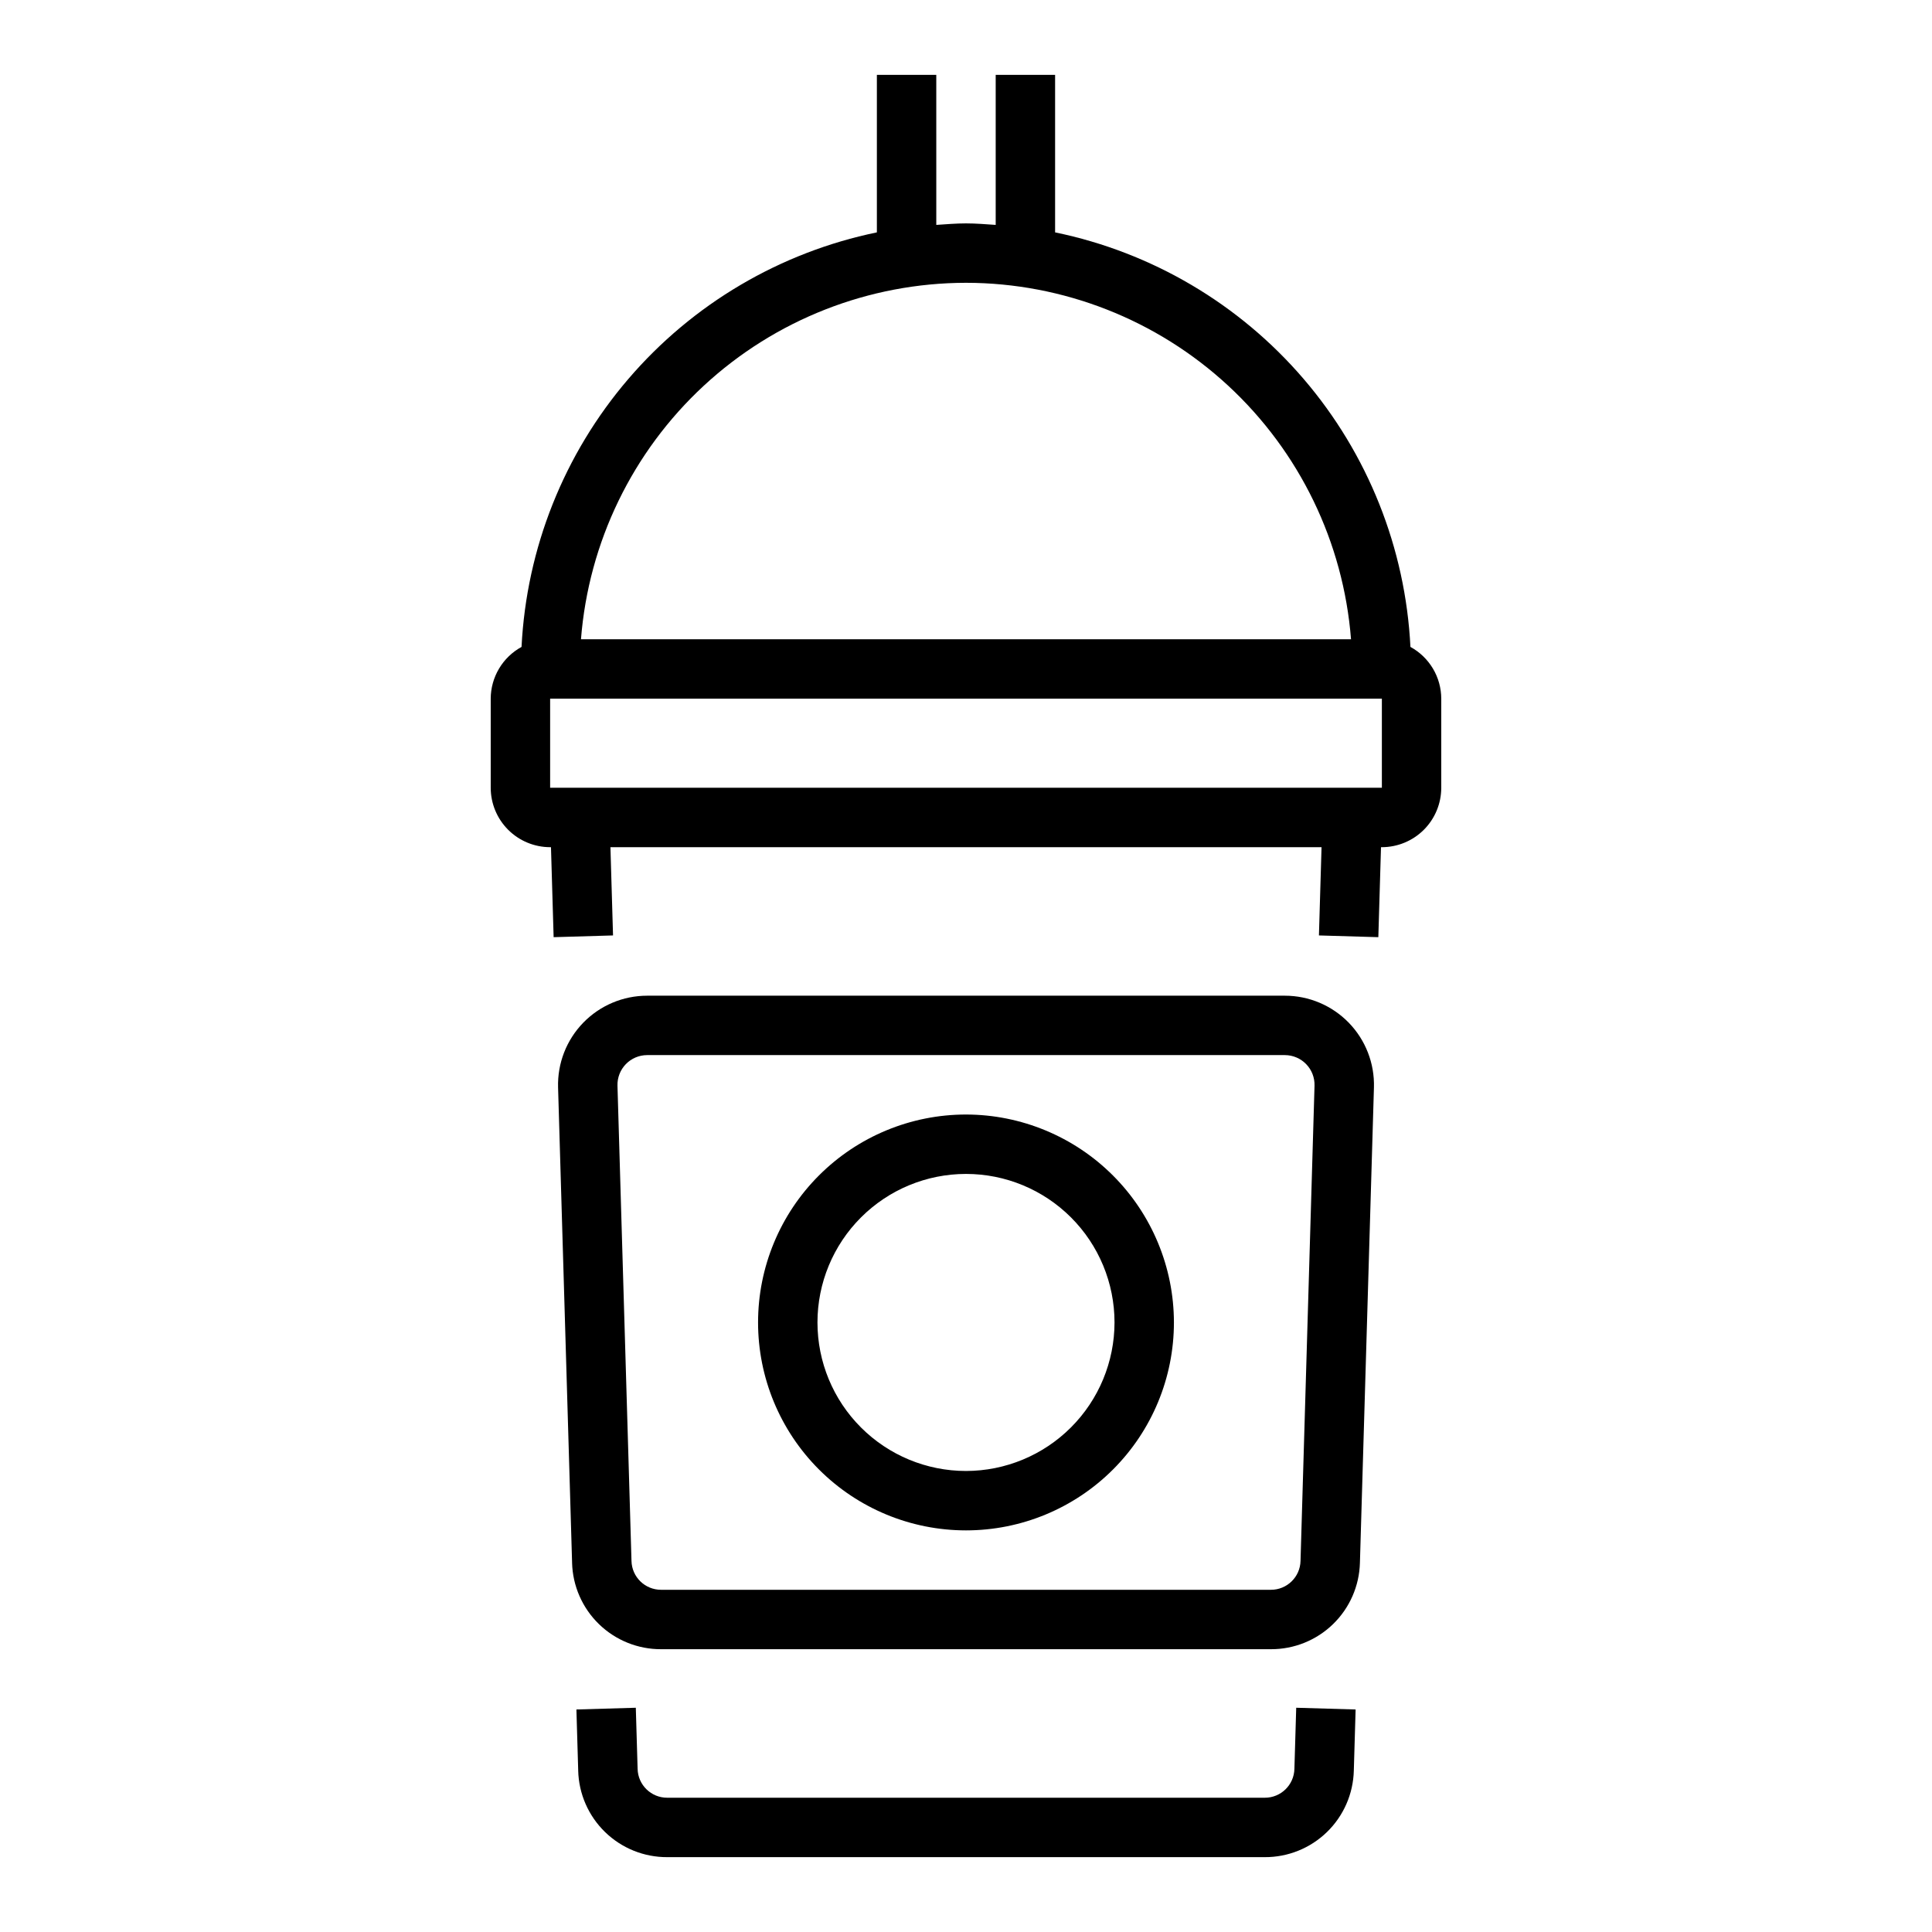
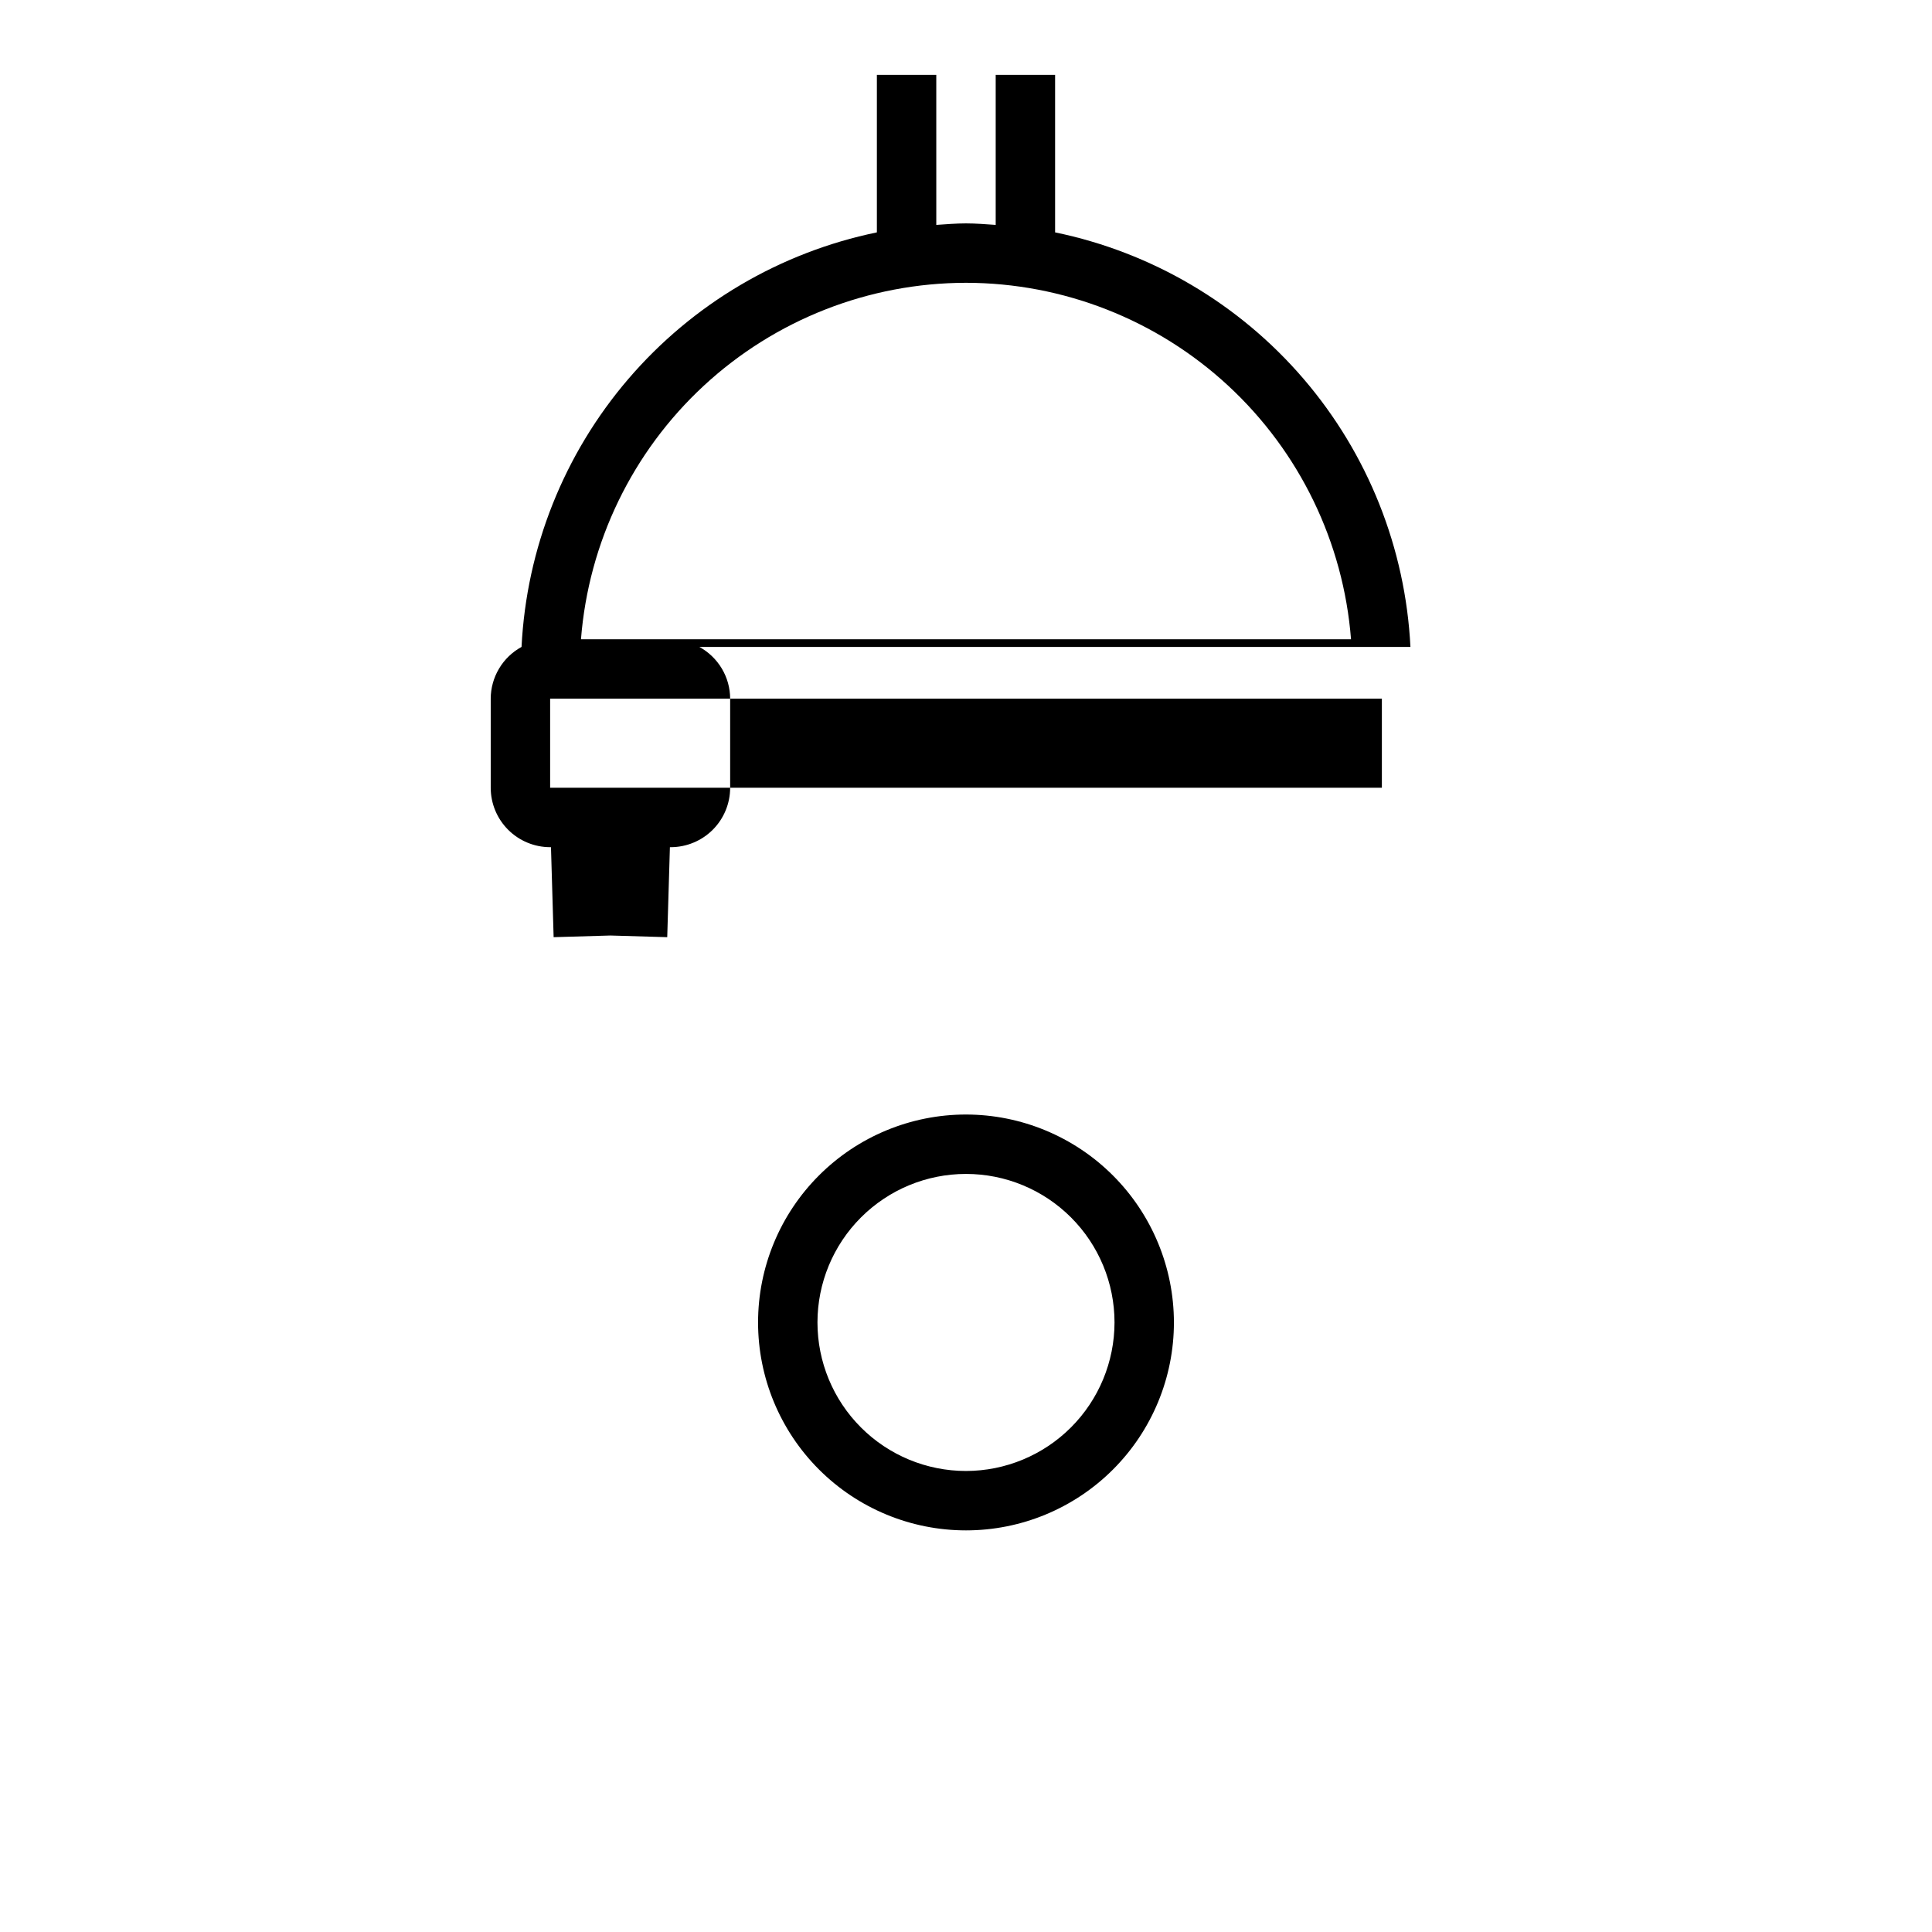
<svg xmlns="http://www.w3.org/2000/svg" fill="#000000" width="800px" height="800px" version="1.1" viewBox="144 144 512 512">
  <g>
    <path d="m400 439.36c-14.617 0-28.633 5.805-38.965 16.141-10.336 10.332-16.141 24.348-16.141 38.961 0 14.617 5.805 28.633 16.141 38.965 10.332 10.336 24.348 16.141 38.965 16.141 14.613 0 28.629-5.805 38.965-16.141 10.332-10.332 16.137-24.348 16.137-38.965-0.016-14.609-5.828-28.613-16.156-38.945-10.332-10.328-24.336-16.141-38.945-16.156zm0 94.465c-10.441 0-20.453-4.148-27.832-11.531-7.383-7.379-11.531-17.391-11.531-27.832 0-10.438 4.148-20.449 11.531-27.828 7.379-7.383 17.391-11.531 27.832-11.531 10.438 0 20.449 4.148 27.832 11.531 7.379 7.379 11.527 17.391 11.527 27.828-0.012 10.438-4.164 20.441-11.543 27.82s-17.383 11.531-27.816 11.543z" />
-     <path d="m487.03 612.77c-0.098 4.266-3.594 7.668-7.863 7.648h-158.33c-4.269 0.02-7.766-3.383-7.863-7.652l-0.477-16.195-15.742 0.461 0.477 16.191h-0.004c0.152 6.152 2.707 12.004 7.121 16.293 4.414 4.289 10.332 6.676 16.488 6.648h158.33c6.156 0.027 12.074-2.359 16.488-6.648 4.414-4.289 6.969-10.137 7.121-16.289l0.477-16.195-15.742-0.461z" />
-     <path d="m484.5 407.87h-169c-6.383 0-12.496 2.586-16.941 7.164-4.449 4.582-6.852 10.766-6.664 17.148l3.715 125.96-0.004-0.004c0.156 6.152 2.715 11.992 7.129 16.277 4.414 4.285 10.328 6.668 16.48 6.641h161.57c6.152 0.027 12.07-2.356 16.48-6.641 4.414-4.285 6.973-10.125 7.129-16.277l3.715-125.96v0.004c0.184-6.383-2.219-12.566-6.668-17.148-4.445-4.578-10.559-7.164-16.941-7.164zm4.152 149.8v-0.004c-0.105 4.266-3.602 7.664-7.867 7.644h-161.57c-4.266 0.02-7.762-3.375-7.863-7.641l-3.715-125.95v0.004c-0.062-2.129 0.738-4.191 2.219-5.719 1.48-1.527 3.519-2.387 5.644-2.391h169c2.129 0.004 4.164 0.863 5.644 2.391 1.484 1.527 2.281 3.59 2.219 5.719z" />
-     <path d="m517.78 315.44c-1.309-26.156-11.266-51.141-28.309-71.023-17.047-19.883-40.211-33.543-65.859-38.836v-41.742h-15.742v39.762c-2.613-0.176-5.215-0.398-7.871-0.398s-5.258 0.227-7.871 0.398l-0.004-39.762h-15.742v41.742c-25.648 5.293-48.812 18.953-65.855 38.836-17.047 19.883-27.004 44.867-28.312 71.023-2.465 1.344-4.523 3.328-5.957 5.738-1.438 2.414-2.203 5.168-2.211 7.973v23.617c0.004 4.176 1.664 8.176 4.617 11.129 2.949 2.949 6.953 4.609 11.125 4.617h0.227l0.703 23.848 15.742-0.461-0.688-23.387h188.45l-0.691 23.387 15.742 0.461 0.707-23.848h0.227c4.176-0.008 8.176-1.668 11.129-4.617 2.949-2.953 4.609-6.953 4.613-11.129v-23.617c-0.008-2.805-0.77-5.559-2.207-7.973-1.438-2.41-3.496-4.394-5.961-5.738zm-117.78-96.496c25.77 0.031 50.582 9.773 69.492 27.277 18.91 17.508 30.527 41.496 32.543 67.188h-204.07c2.016-25.691 13.637-49.68 32.547-67.188 18.91-17.504 43.723-27.246 69.492-27.277zm-110.21 133.82v-23.617h220.42v23.617z" />
+     <path d="m517.78 315.44c-1.309-26.156-11.266-51.141-28.309-71.023-17.047-19.883-40.211-33.543-65.859-38.836v-41.742h-15.742v39.762c-2.613-0.176-5.215-0.398-7.871-0.398s-5.258 0.227-7.871 0.398l-0.004-39.762h-15.742v41.742c-25.648 5.293-48.812 18.953-65.855 38.836-17.047 19.883-27.004 44.867-28.312 71.023-2.465 1.344-4.523 3.328-5.957 5.738-1.438 2.414-2.203 5.168-2.211 7.973v23.617c0.004 4.176 1.664 8.176 4.617 11.129 2.949 2.949 6.953 4.609 11.125 4.617h0.227l0.703 23.848 15.742-0.461-0.688-23.387l-0.691 23.387 15.742 0.461 0.707-23.848h0.227c4.176-0.008 8.176-1.668 11.129-4.617 2.949-2.953 4.609-6.953 4.613-11.129v-23.617c-0.008-2.805-0.77-5.559-2.207-7.973-1.438-2.41-3.496-4.394-5.961-5.738zm-117.78-96.496c25.77 0.031 50.582 9.773 69.492 27.277 18.91 17.508 30.527 41.496 32.543 67.188h-204.07c2.016-25.691 13.637-49.68 32.547-67.188 18.91-17.504 43.723-27.246 69.492-27.277zm-110.21 133.82v-23.617h220.42v23.617z" />
  </g>
</svg>